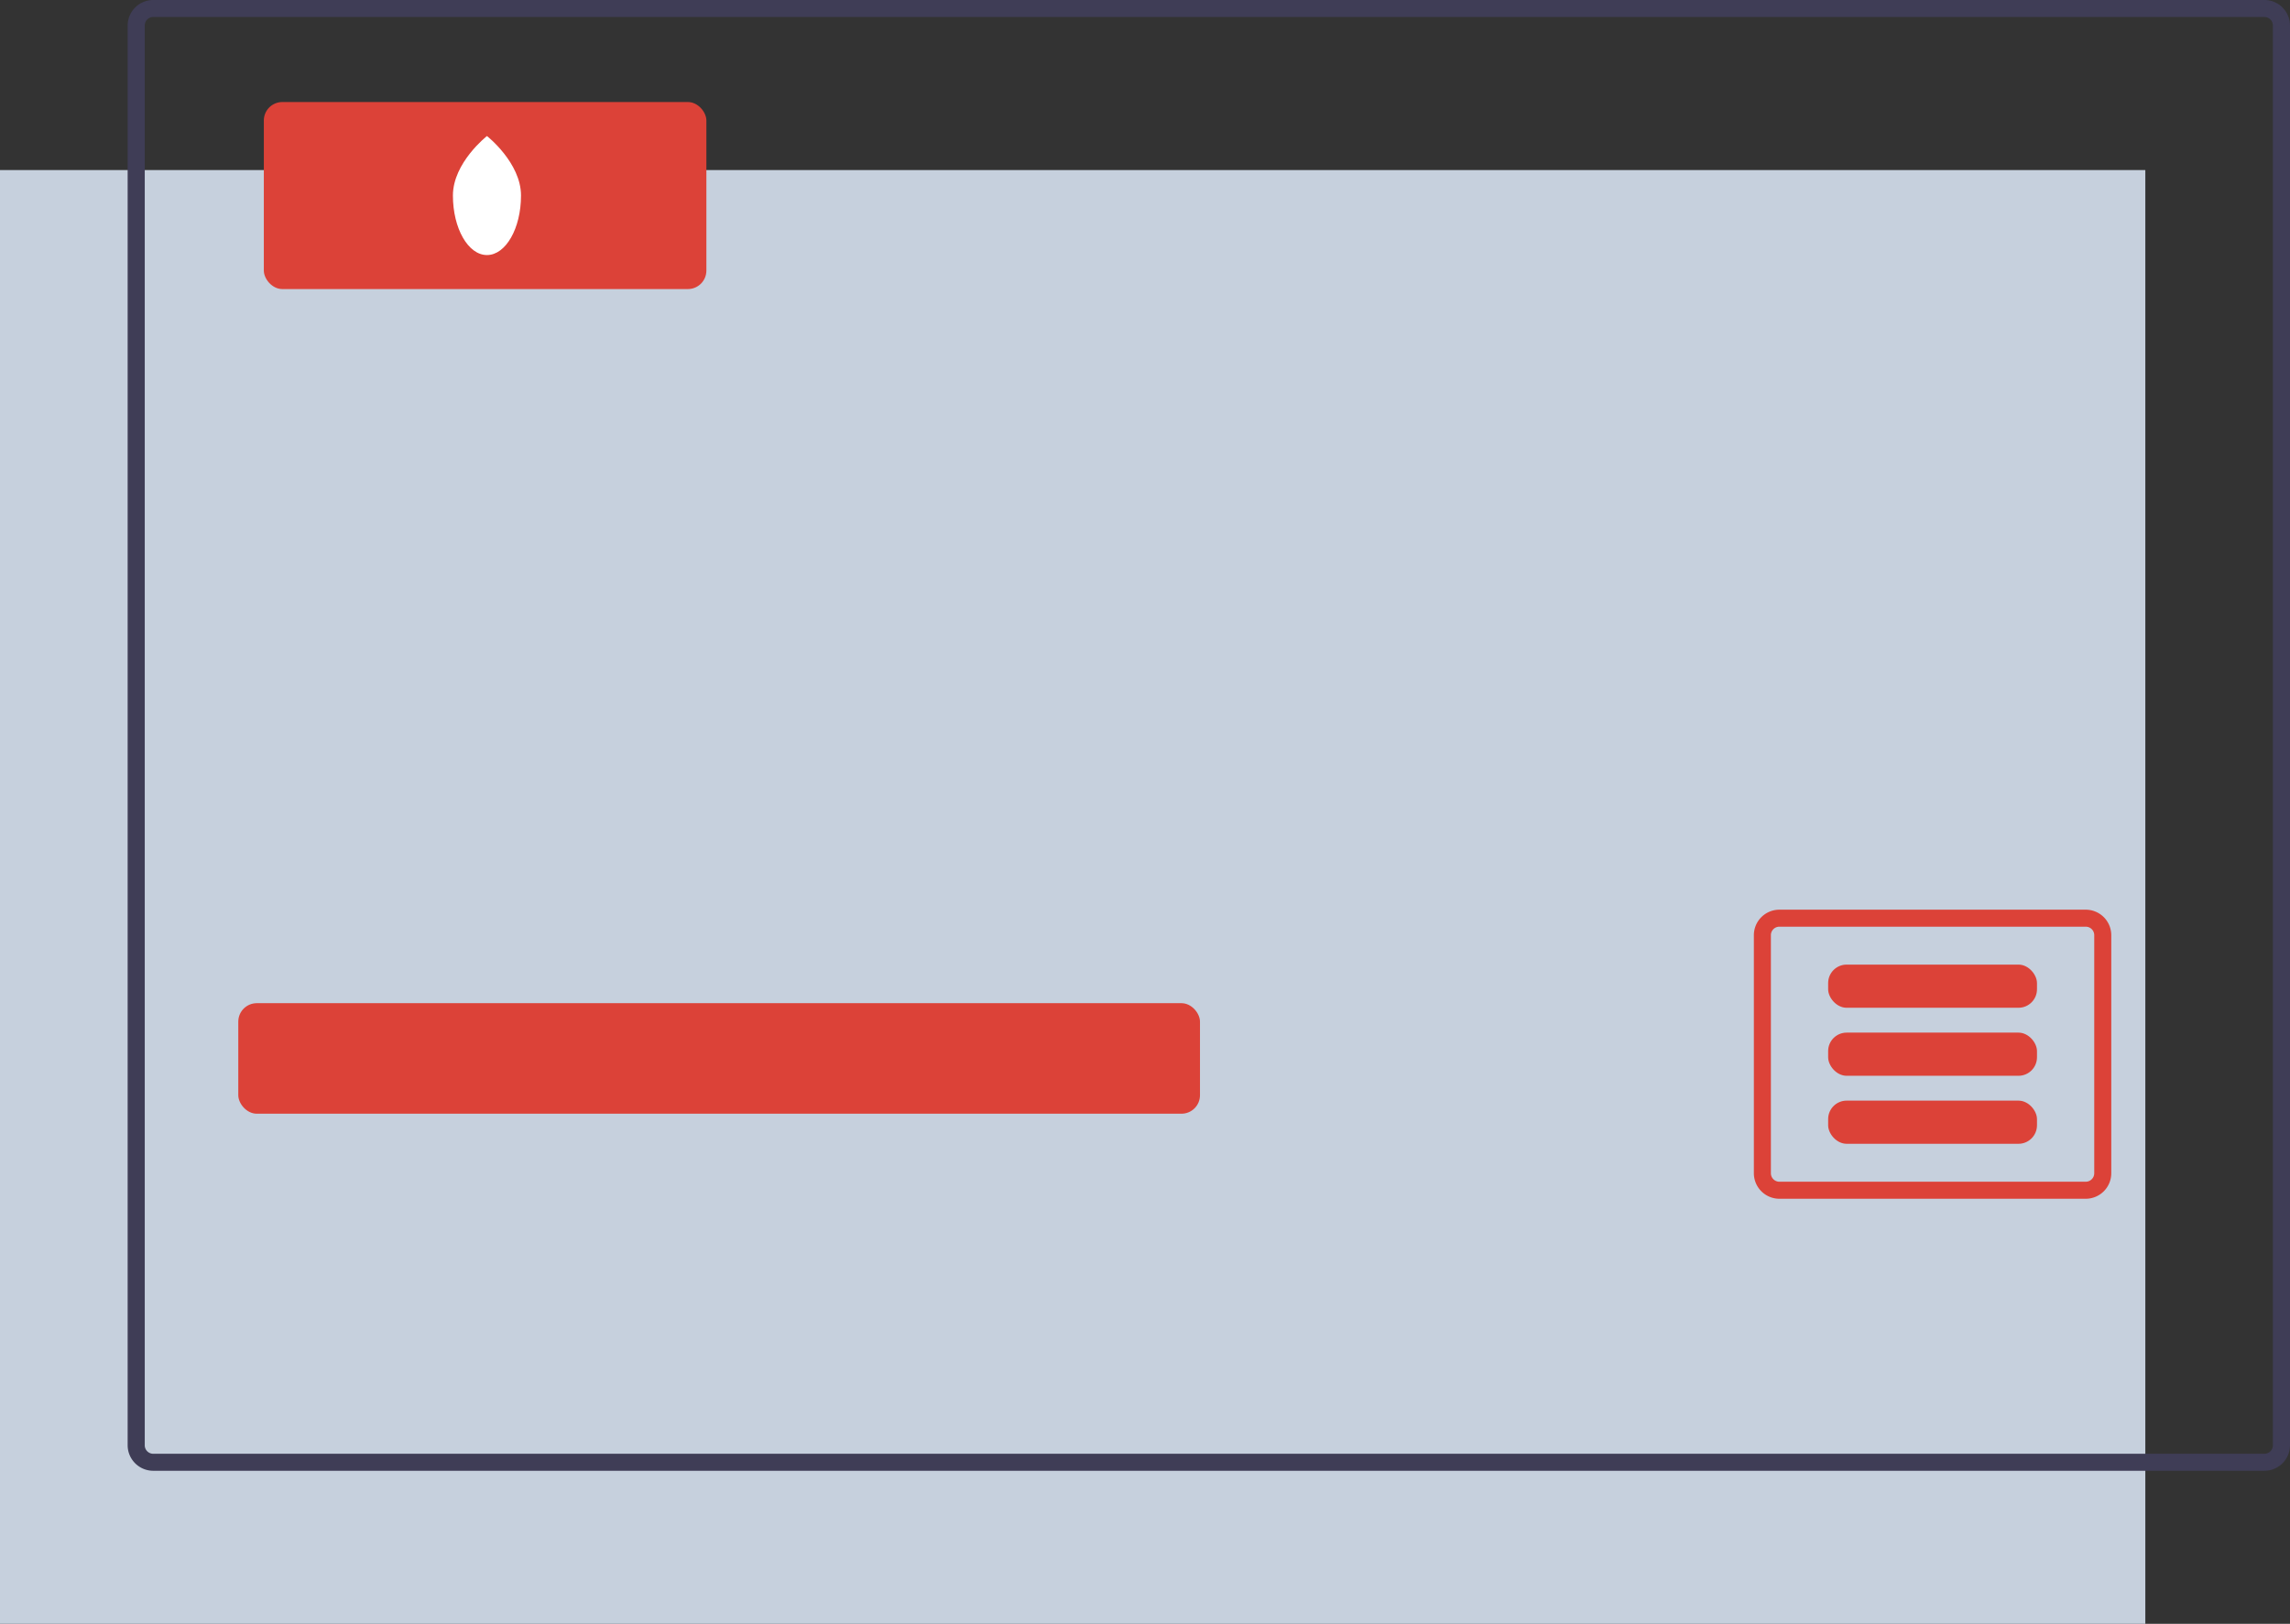
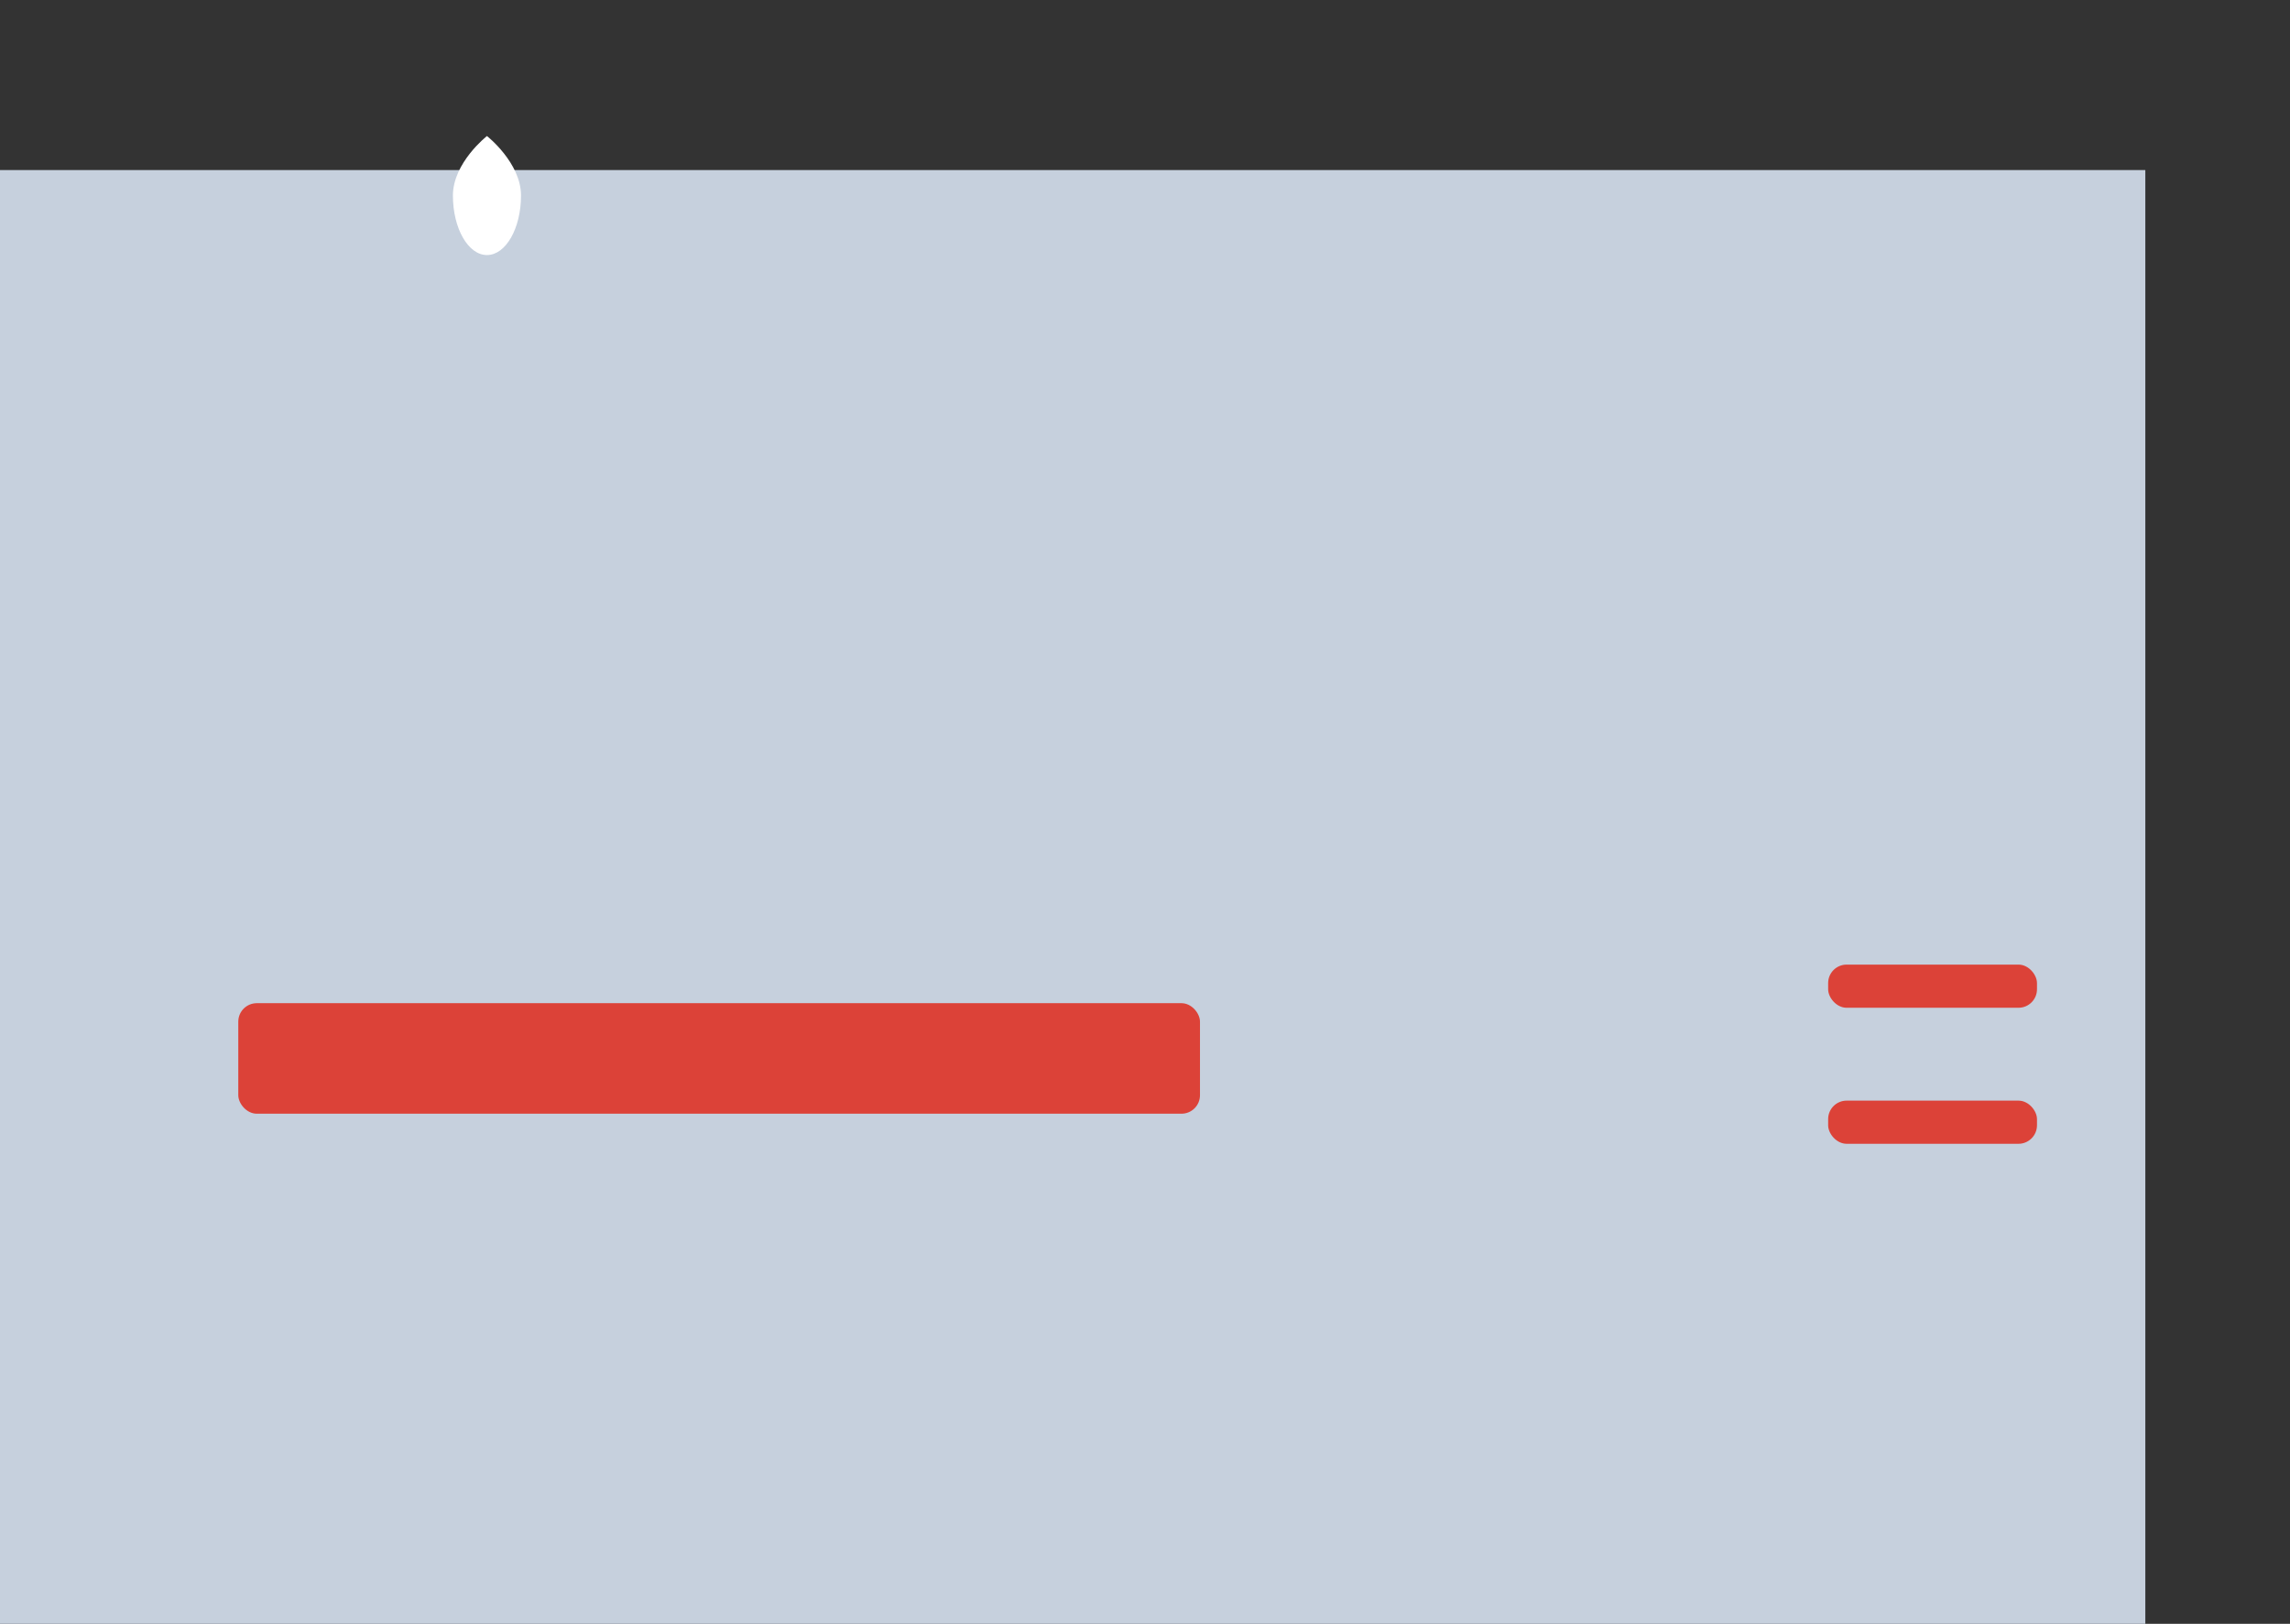
<svg xmlns="http://www.w3.org/2000/svg" width="328.049" height="232.625" viewBox="0 0 328.049 232.625">
  <rect x="0" y="0" width="328.049" height="232.625" fill="#333333" stroke="none" />
  <defs>
    <style>
      .cls-1 {
        fill: #c6d0dd;
      }

      .cls-2 {
        fill: #3f3d56;
      }

      .cls-3 {
        fill: #dc4238;
      }

      .cls-4 {
        fill: #fff;
      }
    </style>
  </defs>
  <g id="Group_1667" data-name="Group 1667" transform="translate(-11126.877 -2865.261)">
    <rect id="Rectangle_351" data-name="Rectangle 351" class="cls-1" width="307.324" height="208.265" transform="translate(11126.877 2889.621)" />
-     <path id="Path_3966" data-name="Path 3966" class="cls-2" d="M852.183,599.948H549.77a3.67,3.67,0,0,0-3.675,3.655V806.994a3.665,3.665,0,0,0,3.675,3.655H852.183a3.665,3.665,0,0,0,3.675-3.655V603.6a3.671,3.671,0,0,0-3.674-3.655Zm1.225,207.046a1.211,1.211,0,0,1-.358.863,1.225,1.225,0,0,1-.867.356H549.77a1.225,1.225,0,0,1-.867-.356,1.212,1.212,0,0,1-.358-.863V603.6a1.224,1.224,0,0,1,1.225-1.218H852.183a1.223,1.223,0,0,1,1.225,1.218Z" transform="translate(10599.068 2265.313)" />
    <rect id="Rectangle_352" data-name="Rectangle 352" class="cls-3" width="137.765" height="15.833" rx="2.648" transform="translate(11161.013 3008.976)" />
-     <path id="Path_3967" data-name="Path 3967" class="cls-3" d="M938.063,793.917H894.181a3.657,3.657,0,0,0-3.659,3.656v34.1a3.657,3.657,0,0,0,3.659,3.655h43.882a3.657,3.657,0,0,0,3.659-3.655v-34.1A3.657,3.657,0,0,0,938.063,793.917Zm1.22,37.754a1.221,1.221,0,0,1-1.22,1.218H894.181a1.221,1.221,0,0,1-1.22-1.218v-34.1a1.215,1.215,0,0,1,1.22-1.218h43.882a1.215,1.215,0,0,1,1.22,1.218Z" transform="translate(10487.601 2201.665)" />
    <rect id="Rectangle_353" data-name="Rectangle 353" class="cls-3" width="29.916" height="6.183" rx="2.648" transform="translate(11388.764 3003.449)" />
-     <rect id="Rectangle_354" data-name="Rectangle 354" class="cls-3" width="29.916" height="6.183" rx="2.648" transform="translate(11388.764 3013.193)" />
    <rect id="Rectangle_355" data-name="Rectangle 355" class="cls-3" width="29.916" height="6.183" rx="2.648" transform="translate(11388.764 3022.936)" />
-     <rect id="Rectangle_356" data-name="Rectangle 356" class="cls-3" width="63.396" height="26.794" rx="2.648" transform="translate(11164.672 2879.878)" />
    <path id="Path_3968" data-name="Path 3968" class="cls-4" d="M624.734,637.479c0,4.708-2.183,8.525-4.877,8.525s-4.877-3.817-4.877-8.525,4.877-8.525,4.877-8.525S624.734,632.771,624.734,637.479Z" transform="translate(10576.779 2255.795)" />
  </g>
</svg>